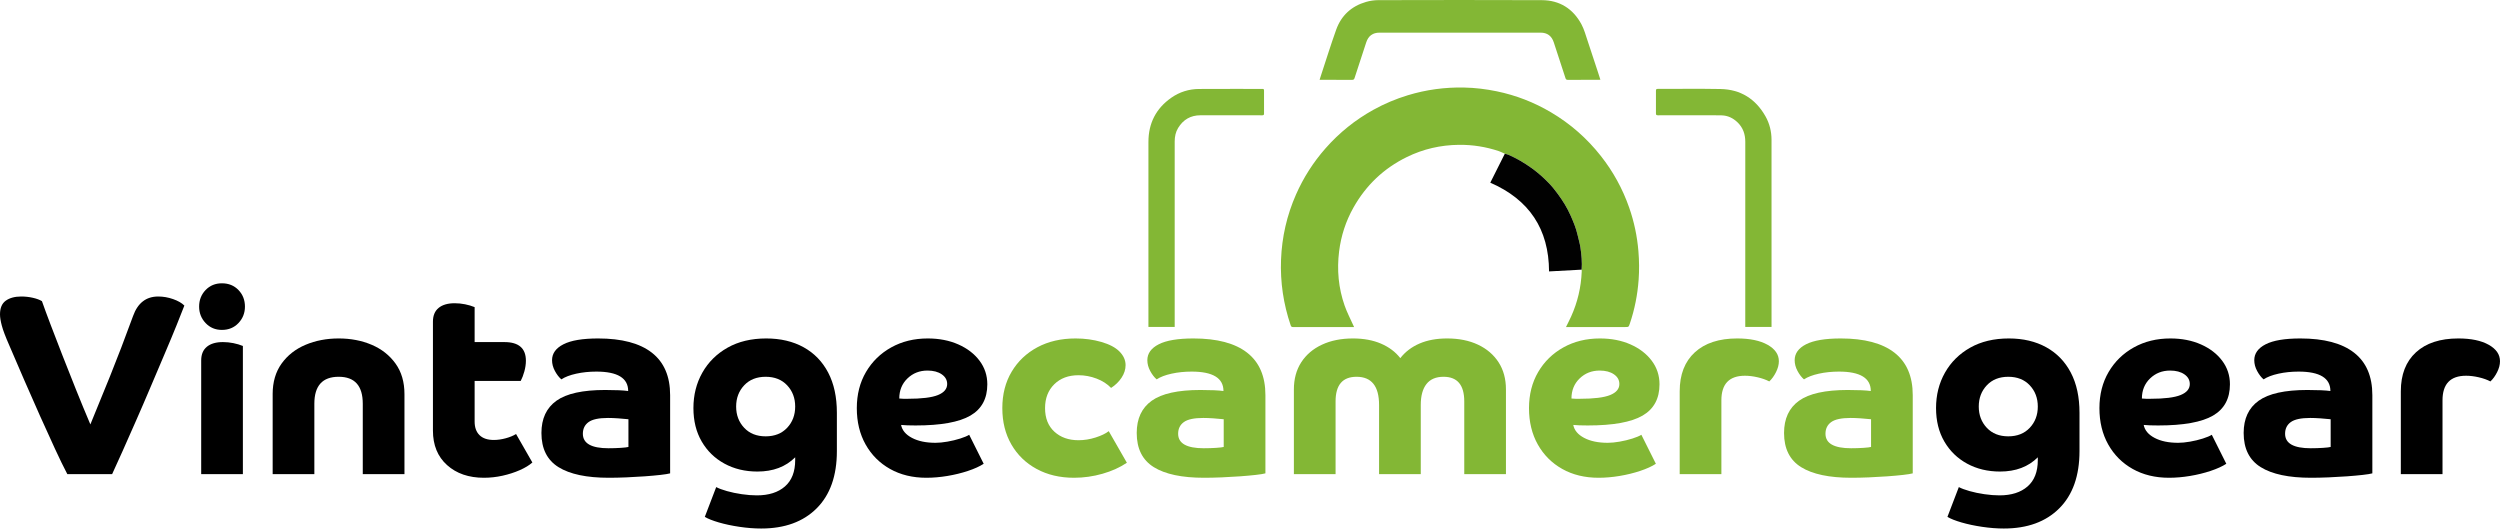
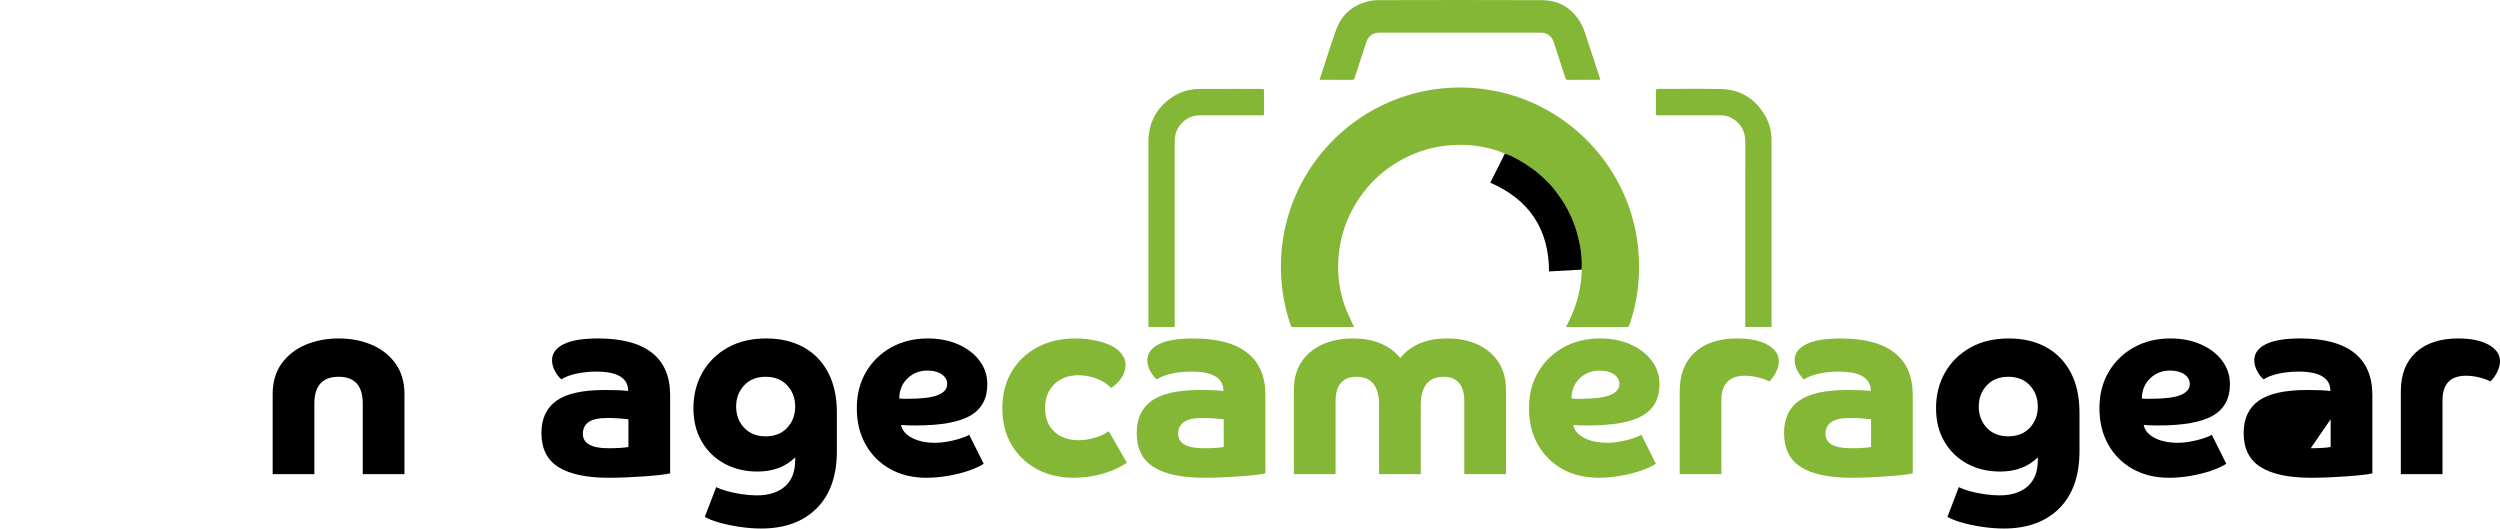
<svg xmlns="http://www.w3.org/2000/svg" id="Layer_1" version="1.1" viewBox="0 0 1737.866 367.395">
  <defs>
    <style>
      .st0 {
        fill: #010101;
      }

      .st1 {
        isolation: isolate;
      }

      .st1, .st2 {
        fill: #83b735;
      }
    </style>
  </defs>
-   <path d="M76.41,261.735c5.22-12.959,10.589-27,16.11-42.119,3.24-9,9.059-13.5,17.46-13.5,3.479,0,6.93.602,10.35,1.801s6.03,2.699,7.83,4.5c-1.201,3.121-2.97,7.59-5.31,13.41s-5.102,12.449-8.28,19.889c-3.181,7.441-6.48,15.211-9.9,23.311-3.42,8.1-6.84,16.02-10.26,23.76s-6.542,14.791-9.36,21.15c-2.821,6.361-5.192,11.582-7.11,15.66h-31.14c-2.52-4.799-5.4-10.711-8.64-17.73-3.24-7.02-6.691-14.607-10.35-22.77-3.662-8.16-7.321-16.471-10.98-24.93-3.662-8.461-7.11-16.471-10.35-24.031-2.641-5.998-4.382-10.588-5.22-13.77-.841-3.178-1.26-5.789-1.26-7.83,0-4.438,1.35-7.619,4.05-9.539,2.7-1.92,6.269-2.881,10.71-2.881,2.759,0,5.459.301,8.1.9,2.638.602,4.739,1.381,6.3,2.34,1.558,4.441,3.569,9.9,6.03,16.379,2.458,6.48,5.189,13.562,8.19,21.24,2.999,7.682,6.148,15.633,9.45,23.852,3.299,8.221,6.629,16.289,9.99,24.209,3.839-9.238,8.37-20.34,13.59-33.301Z" />
-   <path d="M142.917,224.565c-3.001-3.178-4.5-6.988-4.5-11.43,0-4.559,1.499-8.398,4.5-11.52,2.998-3.119,6.778-4.68,11.34-4.68,4.68,0,8.519,1.561,11.52,4.68,2.998,3.121,4.5,6.961,4.5,11.52,0,4.441-1.502,8.252-4.5,11.43-3.001,3.182-6.84,4.771-11.52,4.771-4.562,0-8.342-1.59-11.34-4.771ZM168.837,329.596h-28.98v-79.02c0-4.199,1.319-7.381,3.96-9.541,2.638-2.16,6.359-3.24,11.16-3.24,2.399,0,4.798.242,7.2.721,2.399.48,4.618,1.141,6.66,1.98v89.1Z" />
  <path d="M189.536,273.975c0-8.398,2.07-15.479,6.21-21.24,4.14-5.76,9.689-10.107,16.65-13.049,6.958-2.939,14.639-4.41,23.04-4.41s16.048,1.471,22.95,4.41c6.899,2.941,12.42,7.289,16.56,13.049,4.14,5.762,6.21,12.842,6.21,21.24v55.621h-28.98v-48.961c0-12.479-5.58-18.719-16.74-18.719-11.281,0-16.92,6.24-16.92,18.719v48.961h-28.98v-55.621Z" />
-   <path d="M300.954,223.577c0-4.199,1.319-7.381,3.96-9.541,2.638-2.16,6.359-3.24,11.16-3.24,2.399,0,4.798.242,7.2.721,2.399.48,4.618,1.141,6.66,1.98v24.299h20.7c9.959,0,14.94,4.32,14.94,12.961,0,2.4-.36,4.891-1.08,7.469-.72,2.582-1.561,4.771-2.52,6.57h-32.04v28.26c0,4.082,1.139,7.232,3.42,9.451,2.278,2.221,5.58,3.33,9.9,3.33,2.638,0,5.4-.389,8.28-1.17,2.88-.779,5.279-1.77,7.2-2.971l11.34,19.801c-2.16,1.92-5.071,3.689-8.73,5.309-3.662,1.621-7.65,2.908-11.97,3.871-4.32.959-8.64,1.439-12.96,1.439-10.561,0-19.111-2.939-25.65-8.82-6.542-5.877-9.81-13.859-9.81-23.939v-75.779Z" />
  <path d="M465.831,329.055c-1.322.361-3.572.721-6.75,1.08-3.181.361-6.84.689-10.98.99-4.14.299-8.401.541-12.78.721-4.382.18-8.432.27-12.15.27-15.362,0-27-2.461-34.92-7.381-7.92-4.918-11.88-12.838-11.88-23.76,0-9.959,3.479-17.428,10.44-22.41,6.958-4.977,18.239-7.469,33.84-7.469,7.318,0,12.659.242,16.02.719,0-9-7.38-13.5-22.14-13.5-4.922,0-9.571.482-13.95,1.441-4.382.961-7.83,2.281-10.35,3.959-1.682-1.439-3.181-3.389-4.5-5.85-1.322-2.459-1.98-4.949-1.98-7.471,0-4.68,2.638-8.369,7.92-11.068,5.279-2.701,13.32-4.051,24.12-4.051,16.439,0,28.89,3.301,37.35,9.9s12.69,16.441,12.69,29.52v54.359ZM422.991,311.596c2.998,0,5.85-.09,8.55-.27,2.7-.182,4.469-.389,5.31-.631v-19.26c-2.16-.24-4.562-.451-7.2-.631-2.641-.18-4.981-.27-7.02-.27-6.362,0-10.862.963-13.5,2.881-2.641,1.92-3.96,4.621-3.96,8.1,0,6.721,5.94,10.08,17.82,10.08Z" />
  <path d="M529.188,367.395c-4.801,0-9.841-.391-15.12-1.17-5.282-.781-10.08-1.799-14.4-3.059-4.32-1.262-7.56-2.551-9.72-3.871l7.92-20.699c1.8.959,4.289,1.889,7.47,2.789,3.178.9,6.629,1.621,10.35,2.16,3.718.541,7.2.811,10.44.811,8.28,0,14.788-2.07,19.53-6.211,4.739-4.139,7.11-10.229,7.11-18.27v-1.98c-6.601,6.602-15.362,9.9-26.28,9.9-8.521,0-16.141-1.828-22.86-5.49-6.722-3.658-12.001-8.789-15.84-15.389-3.842-6.6-5.76-14.34-5.76-23.221,0-9.119,2.07-17.34,6.21-24.66,4.14-7.318,9.99-13.109,17.55-17.369s16.498-6.391,26.82-6.391c9.959,0,18.63,2.041,26.01,6.119,7.38,4.082,13.078,9.963,17.1,17.641,4.019,7.682,6.03,16.982,6.03,27.9v26.641c0,17.158-4.68,30.42-14.04,39.779s-22.202,14.039-38.52,14.039ZM517.309,267.856c-3.721,3.959-5.58,8.881-5.58,14.76s1.859,10.801,5.58,14.76c3.718,3.961,8.699,5.939,14.94,5.939s11.219-1.979,14.94-5.939c3.718-3.959,5.58-8.879,5.58-14.76s-1.862-10.801-5.58-14.76c-3.721-3.961-8.702-5.939-14.94-5.939s-11.222,1.979-14.94,5.939Z" />
  <path d="M644.026,332.116c-9.602,0-18.031-2.041-25.29-6.119-7.262-4.078-12.932-9.748-17.01-17.012-4.081-7.258-6.12-15.688-6.12-25.289,0-9.479,2.129-17.848,6.39-25.109,4.258-7.26,10.108-12.961,17.55-17.102,7.439-4.139,15.899-6.209,25.38-6.209,7.92,0,14.999,1.381,21.24,4.141,6.238,2.762,11.16,6.541,14.76,11.34,3.6,4.801,5.4,10.26,5.4,16.379,0,9.963-3.932,17.221-11.79,21.781-7.861,4.561-20.551,6.84-38.07,6.84-2.281,0-4.202-.029-5.76-.09-1.561-.061-3.001-.15-4.32-.271.72,3.721,3.24,6.723,7.56,9,4.32,2.281,9.779,3.42,16.38,3.42,2.399,0,5.158-.27,8.28-.809,3.119-.541,6.089-1.26,8.91-2.16,2.818-.9,4.888-1.77,6.21-2.611l10.08,20.16c-2.762,1.801-6.39,3.451-10.89,4.951-4.5,1.502-9.27,2.668-14.31,3.51-5.04.838-9.9,1.26-14.58,1.26ZM644.746,257.596c-5.521,0-10.17,1.83-13.95,5.49-3.78,3.662-5.67,8.311-5.67,13.949.959.121,1.949.18,2.97.18h2.79c9.838,0,16.889-.869,21.15-2.609,4.258-1.738,6.39-4.289,6.39-7.65,0-2.76-1.26-5.01-3.78-6.75-2.52-1.738-5.822-2.609-9.9-2.609Z" />
  <path class="st1" d="M783.344,321.676c-4.801,3.24-10.44,5.791-16.92,7.65-6.48,1.857-13.081,2.789-19.8,2.789-9.841,0-18.512-2.041-26.01-6.119-7.501-4.078-13.351-9.748-17.55-17.012-4.202-7.258-6.3-15.688-6.3-25.289s2.16-18.027,6.48-25.291c4.32-7.258,10.289-12.928,17.91-17.01,7.619-4.078,16.47-6.119,26.55-6.119,6.359,0,12.33.811,17.91,2.43,5.58,1.621,9.748,3.811,12.51,6.57,2.88,2.879,4.32,6.061,4.32,9.539,0,3.002-.931,5.912-2.79,8.73-1.862,2.82-4.292,5.191-7.29,7.109-2.641-2.758-6.002-4.918-10.08-6.479-4.081-1.559-8.28-2.34-12.6-2.34-6.961,0-12.572,2.1-16.83,6.299-4.261,4.203-6.39,9.721-6.39,16.561,0,6.961,2.16,12.42,6.48,16.381,4.32,3.959,9.9,5.939,16.74,5.939,3.96,0,7.92-.631,11.88-1.891s7.02-2.729,9.18-4.41l12.6,21.961Z" />
  <path class="st1" d="M879.642,329.055c-1.321.361-3.571.721-6.75,1.08-3.181.361-6.84.689-10.979.99-4.14.299-8.401.541-12.78.721-4.381.18-8.432.27-12.149.27-15.362,0-27-2.461-34.92-7.381-7.92-4.918-11.88-12.838-11.88-23.76,0-9.959,3.479-17.428,10.44-22.41,6.958-4.977,18.239-7.469,33.84-7.469,7.318,0,12.659.242,16.02.719,0-9-7.38-13.5-22.14-13.5-4.922,0-9.571.482-13.95,1.441-4.382.961-7.83,2.281-10.35,3.959-1.682-1.439-3.181-3.389-4.5-5.85-1.322-2.459-1.98-4.949-1.98-7.471,0-4.68,2.638-8.369,7.92-11.068,5.279-2.701,13.32-4.051,24.12-4.051,16.439,0,28.89,3.301,37.35,9.9s12.689,16.441,12.689,29.52v54.359ZM836.802,311.596c2.998,0,5.85-.09,8.549-.27,2.7-.182,4.47-.389,5.311-.631v-19.26c-2.16-.24-4.562-.451-7.2-.631-2.641-.18-4.981-.27-7.02-.27-6.362,0-10.862.963-13.5,2.881-2.641,1.92-3.96,4.621-3.96,8.1,0,6.721,5.94,10.08,17.82,10.08Z" />
  <path class="st1" d="M899.439,270.735c0-7.316,1.71-13.617,5.13-18.898,3.42-5.279,8.218-9.361,14.399-12.24,6.18-2.881,13.35-4.32,21.512-4.32,7.438,0,13.949,1.201,19.529,3.6,5.58,2.402,10.049,5.76,13.41,10.08,3.479-4.438,7.947-7.83,13.41-10.17,5.459-2.34,11.848-3.51,19.17-3.51,8.158,0,15.299,1.439,21.42,4.32,6.119,2.879,10.889,6.961,14.311,12.24,3.42,5.281,5.129,11.582,5.129,18.898v58.861h-28.98v-50.58c0-11.4-4.801-17.1-14.398-17.1-5.283,0-9.242,1.682-11.881,5.039-2.641,3.361-3.961,8.221-3.961,14.58v48.061h-28.979v-48.061c0-13.078-5.221-19.619-15.66-19.619-9.721,0-14.58,5.699-14.58,17.1v50.58h-28.98v-58.861Z" />
  <path class="st1" d="M1111.297,332.116c-9.602,0-18.031-2.041-25.29-6.119-7.262-4.078-12.932-9.748-17.01-17.012-4.081-7.258-6.12-15.688-6.12-25.289,0-9.479,2.129-17.848,6.39-25.109,4.259-7.26,10.108-12.961,17.55-17.102,7.439-4.139,15.899-6.209,25.381-6.209,7.92,0,14.999,1.381,21.239,4.141,6.238,2.762,11.16,6.541,14.761,11.34,3.6,4.801,5.399,10.26,5.399,16.379,0,9.963-3.932,17.221-11.79,21.781-7.86,4.561-20.551,6.84-38.069,6.84-2.281,0-4.202-.029-5.761-.09-1.561-.061-3.001-.15-4.319-.271.72,3.721,3.239,6.723,7.56,9,4.32,2.281,9.779,3.42,16.38,3.42,2.399,0,5.158-.27,8.28-.809,3.119-.541,6.089-1.26,8.91-2.16,2.817-.9,4.888-1.77,6.21-2.611l10.08,20.16c-2.762,1.801-6.391,3.451-10.891,4.951-4.5,1.502-9.27,2.668-14.31,3.51-5.04.838-9.9,1.26-14.58,1.26ZM1112.017,257.596c-5.521,0-10.17,1.83-13.95,5.49-3.779,3.662-5.67,8.311-5.67,13.949.959.121,1.949.18,2.971.18h2.79c9.838,0,16.889-.869,21.149-2.609,4.259-1.738,6.391-4.289,6.391-7.65,0-2.76-1.261-5.01-3.78-6.75-2.521-1.738-5.822-2.609-9.9-2.609Z" />
  <path class="st1" d="M1167.636,271.996c0-11.639,3.51-20.67,10.529-27.092,7.021-6.418,16.83-9.629,29.431-9.629,8.879,0,15.93,1.471,21.149,4.41,5.221,2.941,7.83,6.75,7.83,11.43,0,2.402-.661,4.922-1.979,7.561-1.322,2.641-2.88,4.801-4.681,6.479-2.28-1.197-4.98-2.158-8.1-2.879-3.122-.721-6.061-1.08-8.82-1.08-10.921,0-16.38,5.701-16.38,17.1v51.301h-28.979v-57.6Z" />
  <path class="st1" d="M1329.635,329.055c-1.322.361-3.572.721-6.75,1.08-3.182.361-6.841.689-10.98.99-4.14.299-8.4.541-12.78.721-4.382.18-8.432.27-12.149.27-15.362,0-27-2.461-34.92-7.381-7.92-4.918-11.88-12.838-11.88-23.76,0-9.959,3.479-17.428,10.439-22.41,6.958-4.977,18.239-7.469,33.84-7.469,7.318,0,12.659.242,16.021.719,0-9-7.38-13.5-22.141-13.5-4.922,0-9.57.482-13.949,1.441-4.382.961-7.83,2.281-10.351,3.959-1.682-1.439-3.181-3.389-4.5-5.85-1.321-2.459-1.979-4.949-1.979-7.471,0-4.68,2.638-8.369,7.92-11.068,5.279-2.701,13.319-4.051,24.12-4.051,16.438,0,28.89,3.301,37.35,9.9s12.69,16.441,12.69,29.52v54.359ZM1286.794,311.596c2.999,0,5.851-.09,8.551-.27,2.699-.182,4.469-.389,5.31-.631v-19.26c-2.16-.24-4.562-.451-7.2-.631-2.641-.18-4.98-.27-7.02-.27-6.362,0-10.862.963-13.5,2.881-2.641,1.92-3.96,4.621-3.96,8.1,0,6.721,5.939,10.08,17.819,10.08Z" />
  <path d="M1392.992,367.395c-4.801,0-9.841-.391-15.12-1.17-5.281-.781-10.08-1.799-14.399-3.059-4.32-1.262-7.561-2.551-9.721-3.871l7.92-20.699c1.801.959,4.289,1.889,7.471,2.789,3.178.9,6.629,1.621,10.35,2.16,3.718.541,7.2.811,10.44.811,8.279,0,14.788-2.07,19.529-6.211,4.739-4.139,7.11-10.229,7.11-18.27v-1.98c-6.601,6.602-15.362,9.9-26.28,9.9-8.521,0-16.141-1.828-22.859-5.49-6.723-3.658-12.001-8.789-15.841-15.389-3.842-6.6-5.76-14.34-5.76-23.221,0-9.119,2.07-17.34,6.21-24.66,4.141-7.318,9.99-13.109,17.55-17.369,7.561-4.26,16.499-6.391,26.82-6.391,9.959,0,18.63,2.041,26.01,6.119,7.38,4.082,13.078,9.963,17.101,17.641,4.019,7.682,6.029,16.982,6.029,27.9v26.641c0,17.158-4.68,30.42-14.039,39.779-9.36,9.359-22.202,14.039-38.521,14.039ZM1381.112,267.856c-3.721,3.959-5.58,8.881-5.58,14.76s1.859,10.801,5.58,14.76c3.718,3.961,8.699,5.939,14.939,5.939s11.22-1.979,14.94-5.939c3.718-3.959,5.58-8.879,5.58-14.76s-1.862-10.801-5.58-14.76c-3.721-3.961-8.702-5.939-14.94-5.939s-11.222,1.979-14.939,5.939Z" />
  <path d="M1507.83,332.116c-9.602,0-18.031-2.041-25.29-6.119-7.262-4.078-12.932-9.748-17.01-17.012-4.081-7.258-6.12-15.688-6.12-25.289,0-9.479,2.129-17.848,6.39-25.109,4.259-7.26,10.108-12.961,17.55-17.102,7.439-4.139,15.899-6.209,25.381-6.209,7.92,0,14.999,1.381,21.239,4.141,6.238,2.762,11.16,6.541,14.761,11.34,3.6,4.801,5.399,10.26,5.399,16.379,0,9.963-3.932,17.221-11.79,21.781-7.86,4.561-20.551,6.84-38.069,6.84-2.281,0-4.202-.029-5.761-.09-1.561-.061-3.001-.15-4.319-.271.72,3.721,3.239,6.723,7.56,9,4.32,2.281,9.779,3.42,16.38,3.42,2.399,0,5.158-.27,8.28-.809,3.119-.541,6.089-1.26,8.91-2.16,2.817-.9,4.888-1.77,6.21-2.611l10.08,20.16c-2.762,1.801-6.391,3.451-10.891,4.951-4.5,1.502-9.27,2.668-14.31,3.51-5.04.838-9.9,1.26-14.58,1.26ZM1508.55,257.596c-5.521,0-10.17,1.83-13.95,5.49-3.779,3.662-5.67,8.311-5.67,13.949.959.121,1.949.18,2.971.18h2.79c9.838,0,16.889-.869,21.149-2.609,4.259-1.738,6.391-4.289,6.391-7.65,0-2.76-1.261-5.01-3.78-6.75-2.521-1.738-5.822-2.609-9.9-2.609Z" />
-   <path d="M1649.129,329.055c-1.322.361-3.572.721-6.75,1.08-3.182.361-6.841.689-10.98.99-4.14.299-8.4.541-12.78.721-4.382.18-8.432.27-12.149.27-15.362,0-27-2.461-34.92-7.381-7.92-4.918-11.88-12.838-11.88-23.76,0-9.959,3.479-17.428,10.439-22.41,6.958-4.977,18.239-7.469,33.84-7.469,7.318,0,12.659.242,16.021.719,0-9-7.38-13.5-22.141-13.5-4.922,0-9.57.482-13.949,1.441-4.382.961-7.83,2.281-10.351,3.959-1.682-1.439-3.181-3.389-4.5-5.85-1.321-2.459-1.979-4.949-1.979-7.471,0-4.68,2.638-8.369,7.92-11.068,5.279-2.701,13.319-4.051,24.12-4.051,16.438,0,28.89,3.301,37.35,9.9s12.69,16.441,12.69,29.52v54.359ZM1606.288,311.596c2.999,0,5.851-.09,8.551-.27,2.699-.182,4.469-.389,5.31-.631v-19.26c-2.16-.24-4.562-.451-7.2-.631-2.641-.18-4.98-.27-7.02-.27-6.362,0-10.862.963-13.5,2.881-2.641,1.92-3.96,4.621-3.96,8.1,0,6.721,5.939,10.08,17.819,10.08Z" />
+   <path d="M1649.129,329.055c-1.322.361-3.572.721-6.75,1.08-3.182.361-6.841.689-10.98.99-4.14.299-8.4.541-12.78.721-4.382.18-8.432.27-12.149.27-15.362,0-27-2.461-34.92-7.381-7.92-4.918-11.88-12.838-11.88-23.76,0-9.959,3.479-17.428,10.439-22.41,6.958-4.977,18.239-7.469,33.84-7.469,7.318,0,12.659.242,16.021.719,0-9-7.38-13.5-22.141-13.5-4.922,0-9.57.482-13.949,1.441-4.382.961-7.83,2.281-10.351,3.959-1.682-1.439-3.181-3.389-4.5-5.85-1.321-2.459-1.979-4.949-1.979-7.471,0-4.68,2.638-8.369,7.92-11.068,5.279-2.701,13.319-4.051,24.12-4.051,16.438,0,28.89,3.301,37.35,9.9s12.69,16.441,12.69,29.52v54.359ZM1606.288,311.596c2.999,0,5.851-.09,8.551-.27,2.699-.182,4.469-.389,5.31-.631v-19.26Z" />
  <path d="M1668.927,271.996c0-11.639,3.51-20.67,10.529-27.092,7.021-6.418,16.83-9.629,29.431-9.629,8.879,0,15.93,1.471,21.149,4.41,5.221,2.941,7.83,6.75,7.83,11.43,0,2.402-.661,4.922-1.979,7.561-1.322,2.641-2.88,4.801-4.681,6.479-2.28-1.197-4.98-2.158-8.1-2.879-3.122-.721-6.061-1.08-8.82-1.08-10.921,0-16.38,5.701-16.38,17.1v51.301h-28.979v-57.6Z" />
  <path class="st2" d="M1046.064,106.877c-1.363-.606-2.687-1.325-4.095-1.799-9.017-3.037-18.293-4.491-27.81-4.395-12.705.128-24.789,2.895-36.213,8.494-16.018,7.85-28.35,19.587-37.092,35.117-5.34,9.487-8.64,19.674-9.978,30.443-1.596,12.841-.445,25.495,3.841,37.729,1.643,4.69,3.991,9.134,6.019,13.69.158.355.328.704.558,1.194h-1.301c-13.68,0-27.359-.01-41.039.022-.993.002-1.42-.266-1.756-1.253-5.023-14.772-7.285-29.948-6.694-45.534.599-15.789,4.05-30.937,10.43-45.405,5.182-11.75,12.025-22.437,20.51-32.077,9.544-10.843,20.634-19.768,33.263-26.766,7.606-4.215,15.576-7.572,23.905-10.109,12.769-3.889,25.82-5.644,39.147-5.371,7.65.156,15.22,1.066,22.718,2.62,13.386,2.773,25.949,7.659,37.704,14.609,13.455,7.956,25.013,18.098,34.684,30.382,8.528,10.831,15.077,22.764,19.623,35.765,3.443,9.846,5.591,19.982,6.451,30.402.548,6.636.629,13.261.143,19.889-.76,10.367-2.745,20.498-6.083,30.355-.834,2.462-.81,2.47-3.368,2.47h-41.041c1.223-2.503,2.454-4.871,3.555-7.298,4.509-9.946,6.943-20.39,7.382-31.3.018-.436-.027-.875-.042-1.313.364-5.189-.097-10.345-.869-15.458-.44-2.916-1.325-5.762-1.968-8.65-1.066-4.787-2.972-9.266-4.943-13.726-2.313-5.233-5.328-10.055-8.706-14.643-1.925-2.615-3.948-5.192-6.194-7.53-3.66-3.81-7.597-7.332-11.898-10.442-5.067-3.665-10.437-6.784-16.132-9.344-.848-.381-1.805-.519-2.711-.77Z" />
  <path class="st2" d="M917.307,55.475c.39-1.227.727-2.323,1.086-3.411,3.456-10.467,6.724-21.002,10.43-31.38,3.552-9.947,10.677-16.438,20.83-19.37,2.728-.788,5.659-1.217,8.497-1.223,37.875-.078,75.751-.16,113.626.01,12.372.055,21.728,5.925,27.581,16.832,1.885,3.513,2.934,7.491,4.225,11.304,2.383,7.034,4.666,14.103,6.985,21.159.646,1.965,1.268,3.938,1.938,6.023-.504.023-.886.055-1.268.055-7.119.003-14.238-.021-21.357.029-.994.007-1.364-.321-1.657-1.228-2.678-8.283-5.424-16.544-8.116-24.822-1.45-4.461-4.499-6.766-9.172-6.766-37.316-.006-74.631-.005-111.947,0-4.754,0-7.783,2.248-9.272,6.797-2.696,8.238-5.416,16.468-8.083,24.716-.303.936-.681,1.314-1.736,1.305-7.079-.055-14.158-.029-21.237-.029h-1.354Z" />
  <path class="st2" d="M1213.215,227.251v-1.602c0-42.355-.012-84.71.015-127.065.003-5.306-1.599-9.911-5.461-13.599-3.049-2.912-6.686-4.682-10.95-4.789-4.517-.114-9.038-.06-13.557-.062-10.239-.006-20.478-.017-30.716.02-1.077.004-1.435-.251-1.422-1.387.062-5.199.052-10.399.006-15.598-.009-1.005.188-1.383,1.301-1.38,14.518.04,29.04-.183,43.554.09,13.982.263,24.447,6.87,31.3,19.011,2.83,5.014,4.183,10.534,4.185,16.323.012,43.075.01,86.15.012,129.225,0,.238,0,.476,0,.813h-18.266Z" />
  <path class="st2" d="M816.577,227.288h-18.251v-1.466c0-42.391-.006-84.783.004-127.174.003-12.966,5.276-23.275,15.895-30.708,5.741-4.019,12.254-6.05,19.262-6.092,14.676-.089,29.354-.024,44.031-.05.879-.002,1.174.232,1.167,1.144-.04,5.319-.046,10.638.004,15.956.01,1.038-.353,1.252-1.31,1.251-14.277-.026-28.554-.01-42.831-.02-6.872-.005-12.046,3.011-15.587,8.823-1.746,2.865-2.382,6.073-2.382,9.411,0,16.877,0,33.753,0,50.63,0,25.555,0,51.11,0,76.664,0,.514,0,1.028,0,1.63Z" />
  <path class="st0" d="M1046.064,106.877c.906.251,1.863.389,2.711.77,5.695,2.56,11.065,5.679,16.132,9.344,4.301,3.111,8.239,6.632,11.898,10.442,2.246,2.338,4.269,4.915,6.194,7.53,3.378,4.588,6.393,9.41,8.706,14.643,1.971,4.46,3.877,8.939,4.943,13.726.643,2.887,1.528,5.734,1.968,8.65.772,5.114,1.233,10.269.869,15.458-7.578.413-15.156.827-22.669,1.236-.129-29.505-13.824-49.911-40.849-61.693,3.312-6.596,6.704-13.351,10.097-20.107Z" />
</svg>